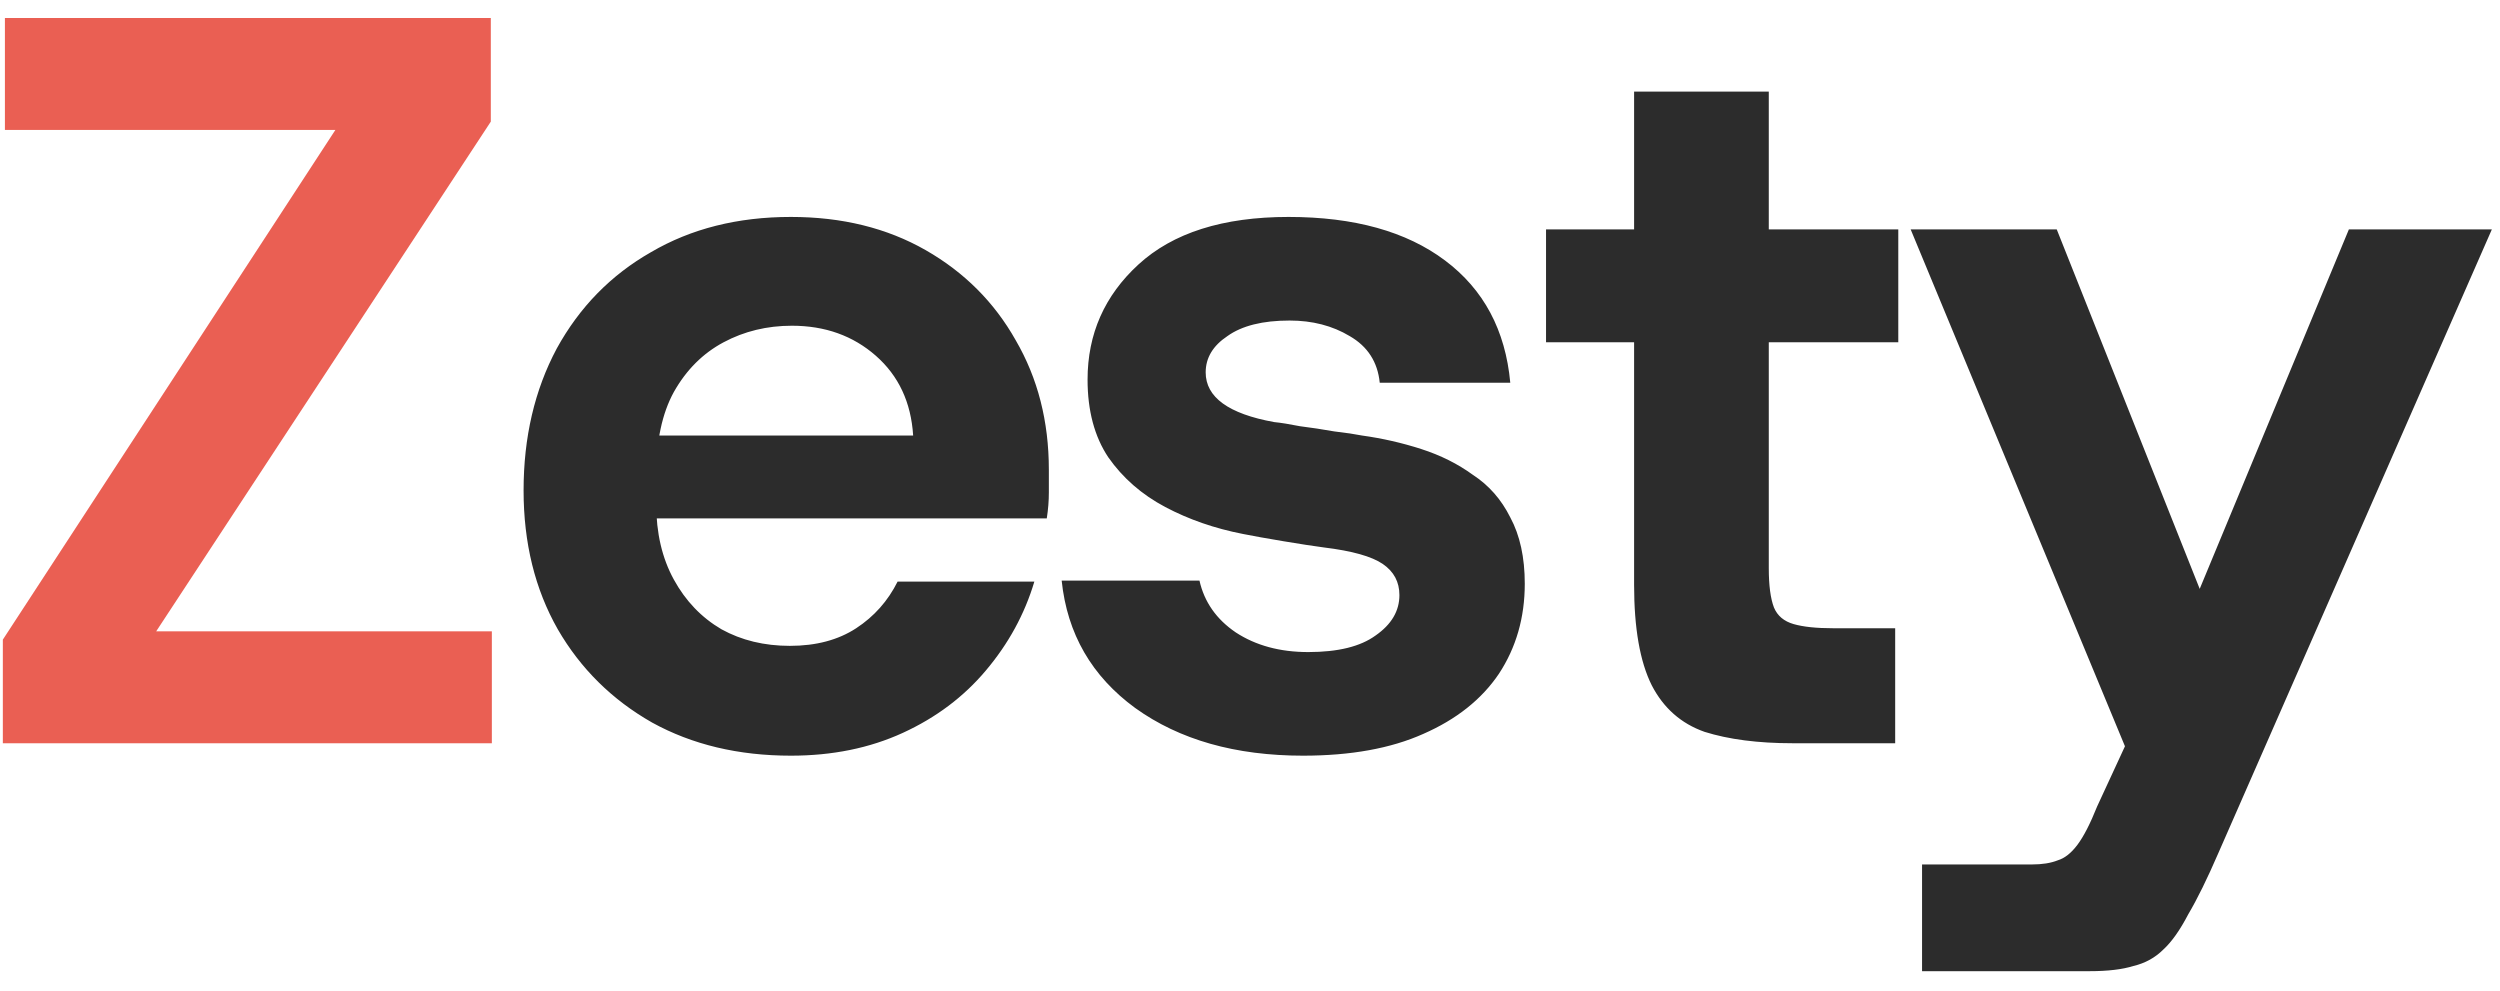
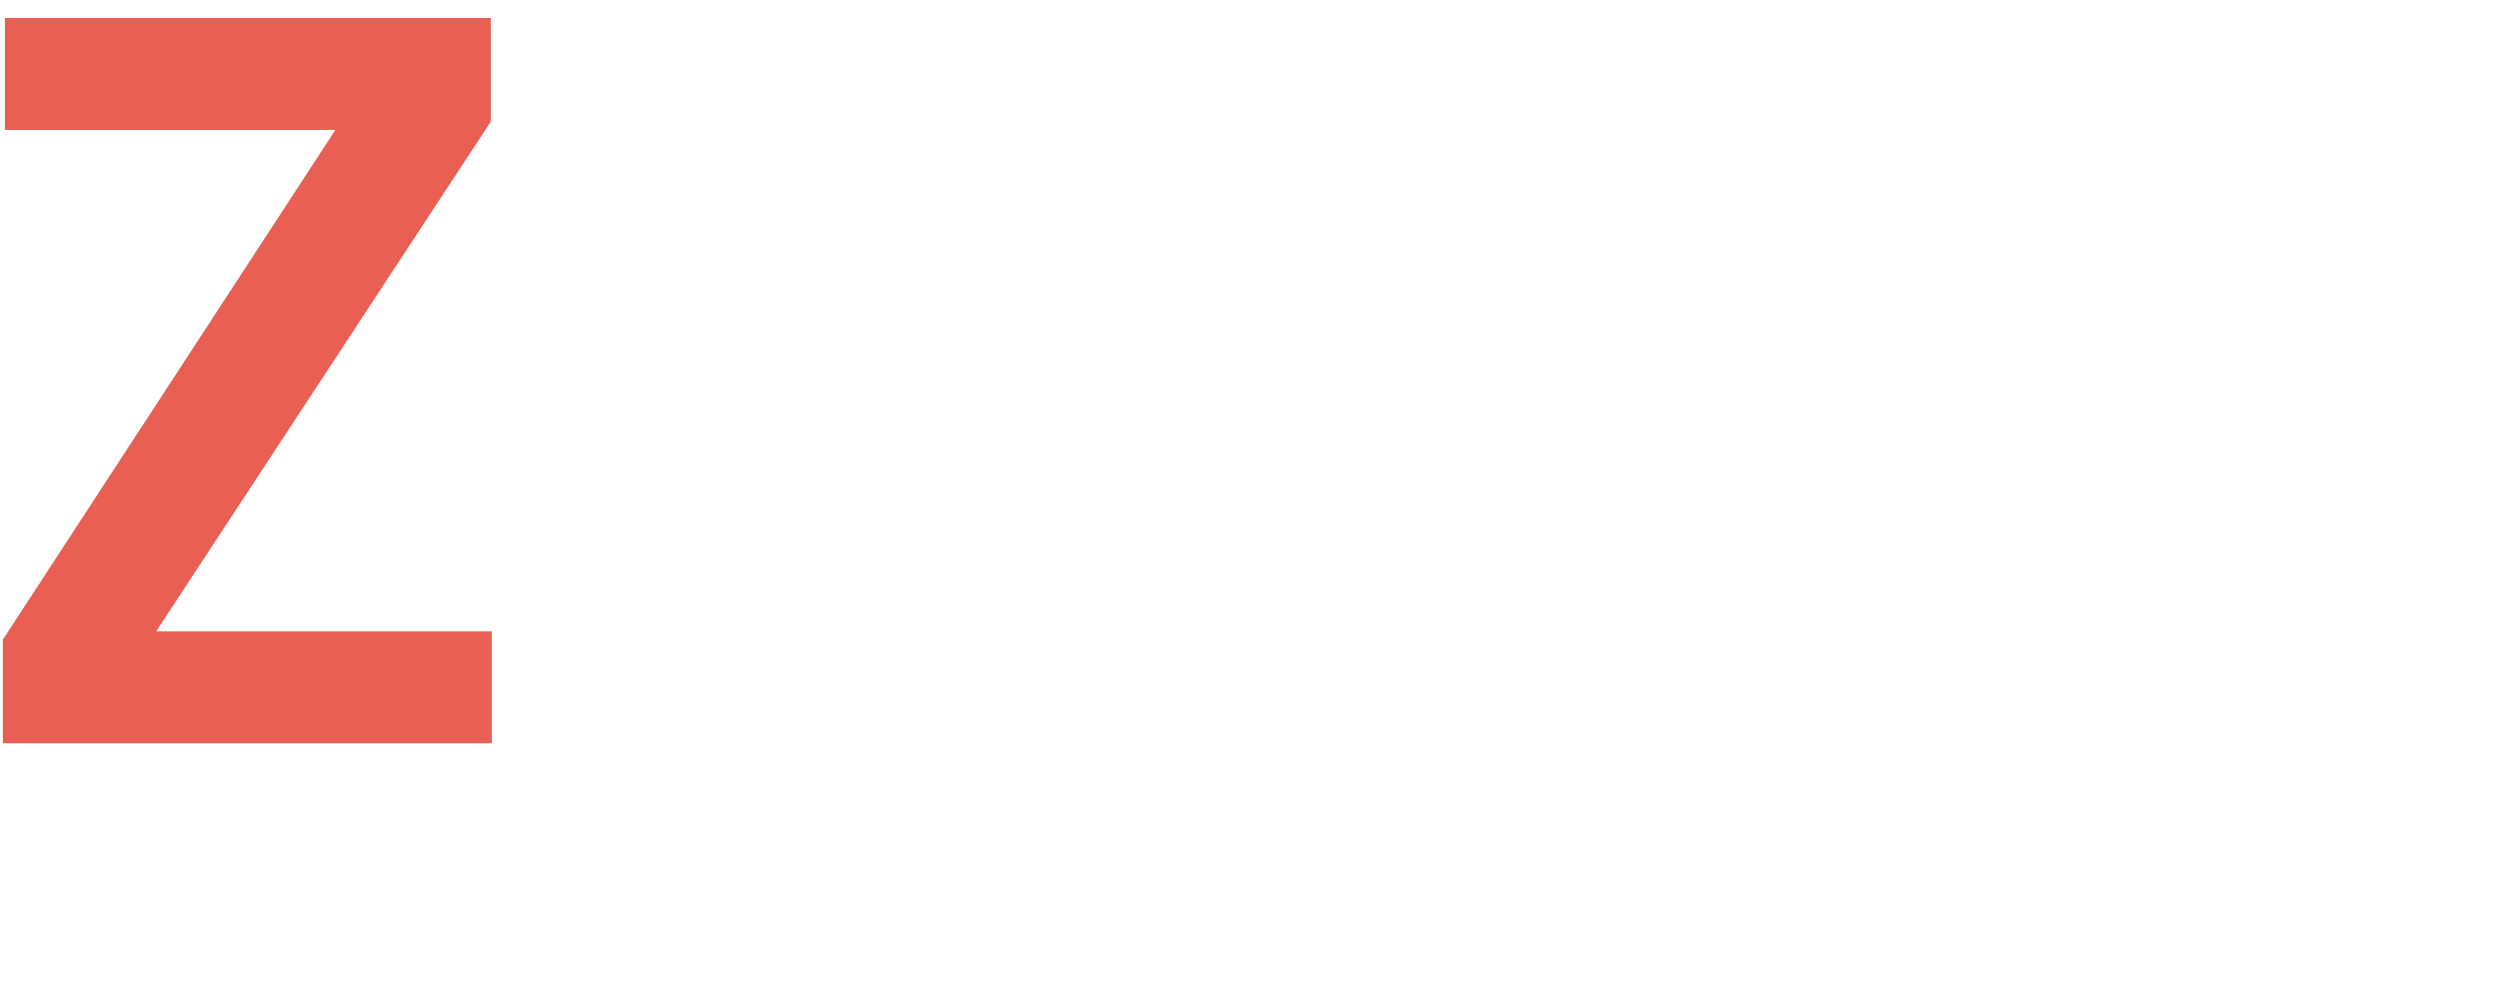
<svg xmlns="http://www.w3.org/2000/svg" width="111" height="44" viewBox="0 0 111 44" fill="none">
  <path d="M0.126 33V28.4L14.892 5.768H0.218V0.8H21.792V5.4L6.934 28.032H21.838V33H0.126Z" fill="#EA5F53" />
-   <path d="M35.115 33.552C32.785 33.552 30.73 33.061 28.951 32.08C27.173 31.068 25.777 29.688 24.765 27.94C23.753 26.161 23.247 24.107 23.247 21.776C23.247 19.415 23.738 17.314 24.72 15.474C25.732 13.634 27.127 12.208 28.905 11.196C30.684 10.153 32.754 9.632 35.115 9.632C37.385 9.632 39.378 10.123 41.096 11.104C42.813 12.085 44.147 13.419 45.097 15.106C46.079 16.793 46.569 18.709 46.569 20.856C46.569 21.163 46.569 21.5 46.569 21.868C46.569 22.236 46.539 22.619 46.477 23.018H27.572V19.338H40.544C40.452 17.866 39.9 16.685 38.888 15.796C37.876 14.907 36.633 14.462 35.161 14.462C34.057 14.462 33.045 14.707 32.126 15.198C31.206 15.689 30.47 16.425 29.918 17.406C29.396 18.357 29.136 19.583 29.136 21.086V22.374C29.136 23.662 29.396 24.781 29.918 25.732C30.439 26.683 31.144 27.419 32.033 27.94C32.923 28.431 33.935 28.676 35.069 28.676C36.235 28.676 37.216 28.415 38.014 27.894C38.811 27.373 39.424 26.683 39.853 25.824H45.925C45.496 27.265 44.776 28.584 43.764 29.78C42.782 30.945 41.556 31.865 40.084 32.54C38.611 33.215 36.956 33.552 35.115 33.552ZM57.856 33.552C54.851 33.552 52.367 32.847 50.404 31.436C48.472 30.025 47.384 28.139 47.138 25.778H53.256C53.471 26.729 54.008 27.495 54.866 28.078C55.756 28.661 56.829 28.952 58.086 28.952C59.405 28.952 60.402 28.707 61.076 28.216C61.782 27.725 62.134 27.127 62.134 26.422C62.134 25.839 61.889 25.379 61.398 25.042C60.908 24.705 60.034 24.459 58.776 24.306C58.316 24.245 57.718 24.153 56.982 24.03C56.246 23.907 55.648 23.8 55.188 23.708C53.931 23.463 52.781 23.064 51.738 22.512C50.696 21.96 49.852 21.224 49.208 20.304C48.595 19.384 48.288 18.234 48.288 16.854C48.288 14.83 49.04 13.128 50.542 11.748C52.076 10.337 54.299 9.632 57.212 9.632C60.126 9.632 62.441 10.276 64.158 11.564C65.876 12.852 66.842 14.661 67.056 16.992H61.26C61.168 16.072 60.724 15.382 59.926 14.922C59.16 14.462 58.27 14.232 57.258 14.232C56.062 14.232 55.142 14.462 54.498 14.922C53.854 15.351 53.532 15.888 53.532 16.532C53.532 17.636 54.544 18.372 56.568 18.74C56.875 18.771 57.258 18.832 57.718 18.924C58.209 18.985 58.715 19.062 59.236 19.154C59.758 19.215 60.172 19.277 60.478 19.338C61.368 19.461 62.242 19.66 63.1 19.936C63.959 20.212 64.726 20.595 65.4 21.086C66.106 21.546 66.658 22.175 67.056 22.972C67.486 23.769 67.7 24.751 67.7 25.916C67.7 27.419 67.317 28.753 66.55 29.918C65.784 31.053 64.664 31.942 63.192 32.586C61.751 33.23 59.972 33.552 57.856 33.552ZM79.592 33C78.059 33 76.755 32.831 75.682 32.494C74.639 32.126 73.857 31.436 73.336 30.424C72.815 29.381 72.554 27.894 72.554 25.962V15.198H68.644V10.184H72.554V4.066H78.534V10.184H84.284V15.198H78.534V25.226C78.534 25.993 78.611 26.575 78.764 26.974C78.917 27.342 79.209 27.587 79.638 27.71C80.067 27.833 80.65 27.894 81.386 27.894H84.146V33H79.592ZM85.339 43.12V38.382H90.215C90.675 38.382 91.058 38.321 91.365 38.198C91.672 38.106 91.963 37.876 92.239 37.508C92.515 37.14 92.806 36.573 93.113 35.806L95.091 31.528L94.769 34.15L84.833 10.184H91.319L97.667 26.146L104.291 10.184H110.639L98.495 37.876C98.004 39.011 97.56 39.915 97.161 40.59C96.793 41.295 96.425 41.817 96.057 42.154C95.689 42.522 95.245 42.767 94.723 42.89C94.233 43.043 93.588 43.12 92.791 43.12H85.339Z" fill="#2C2C2C" />
</svg>